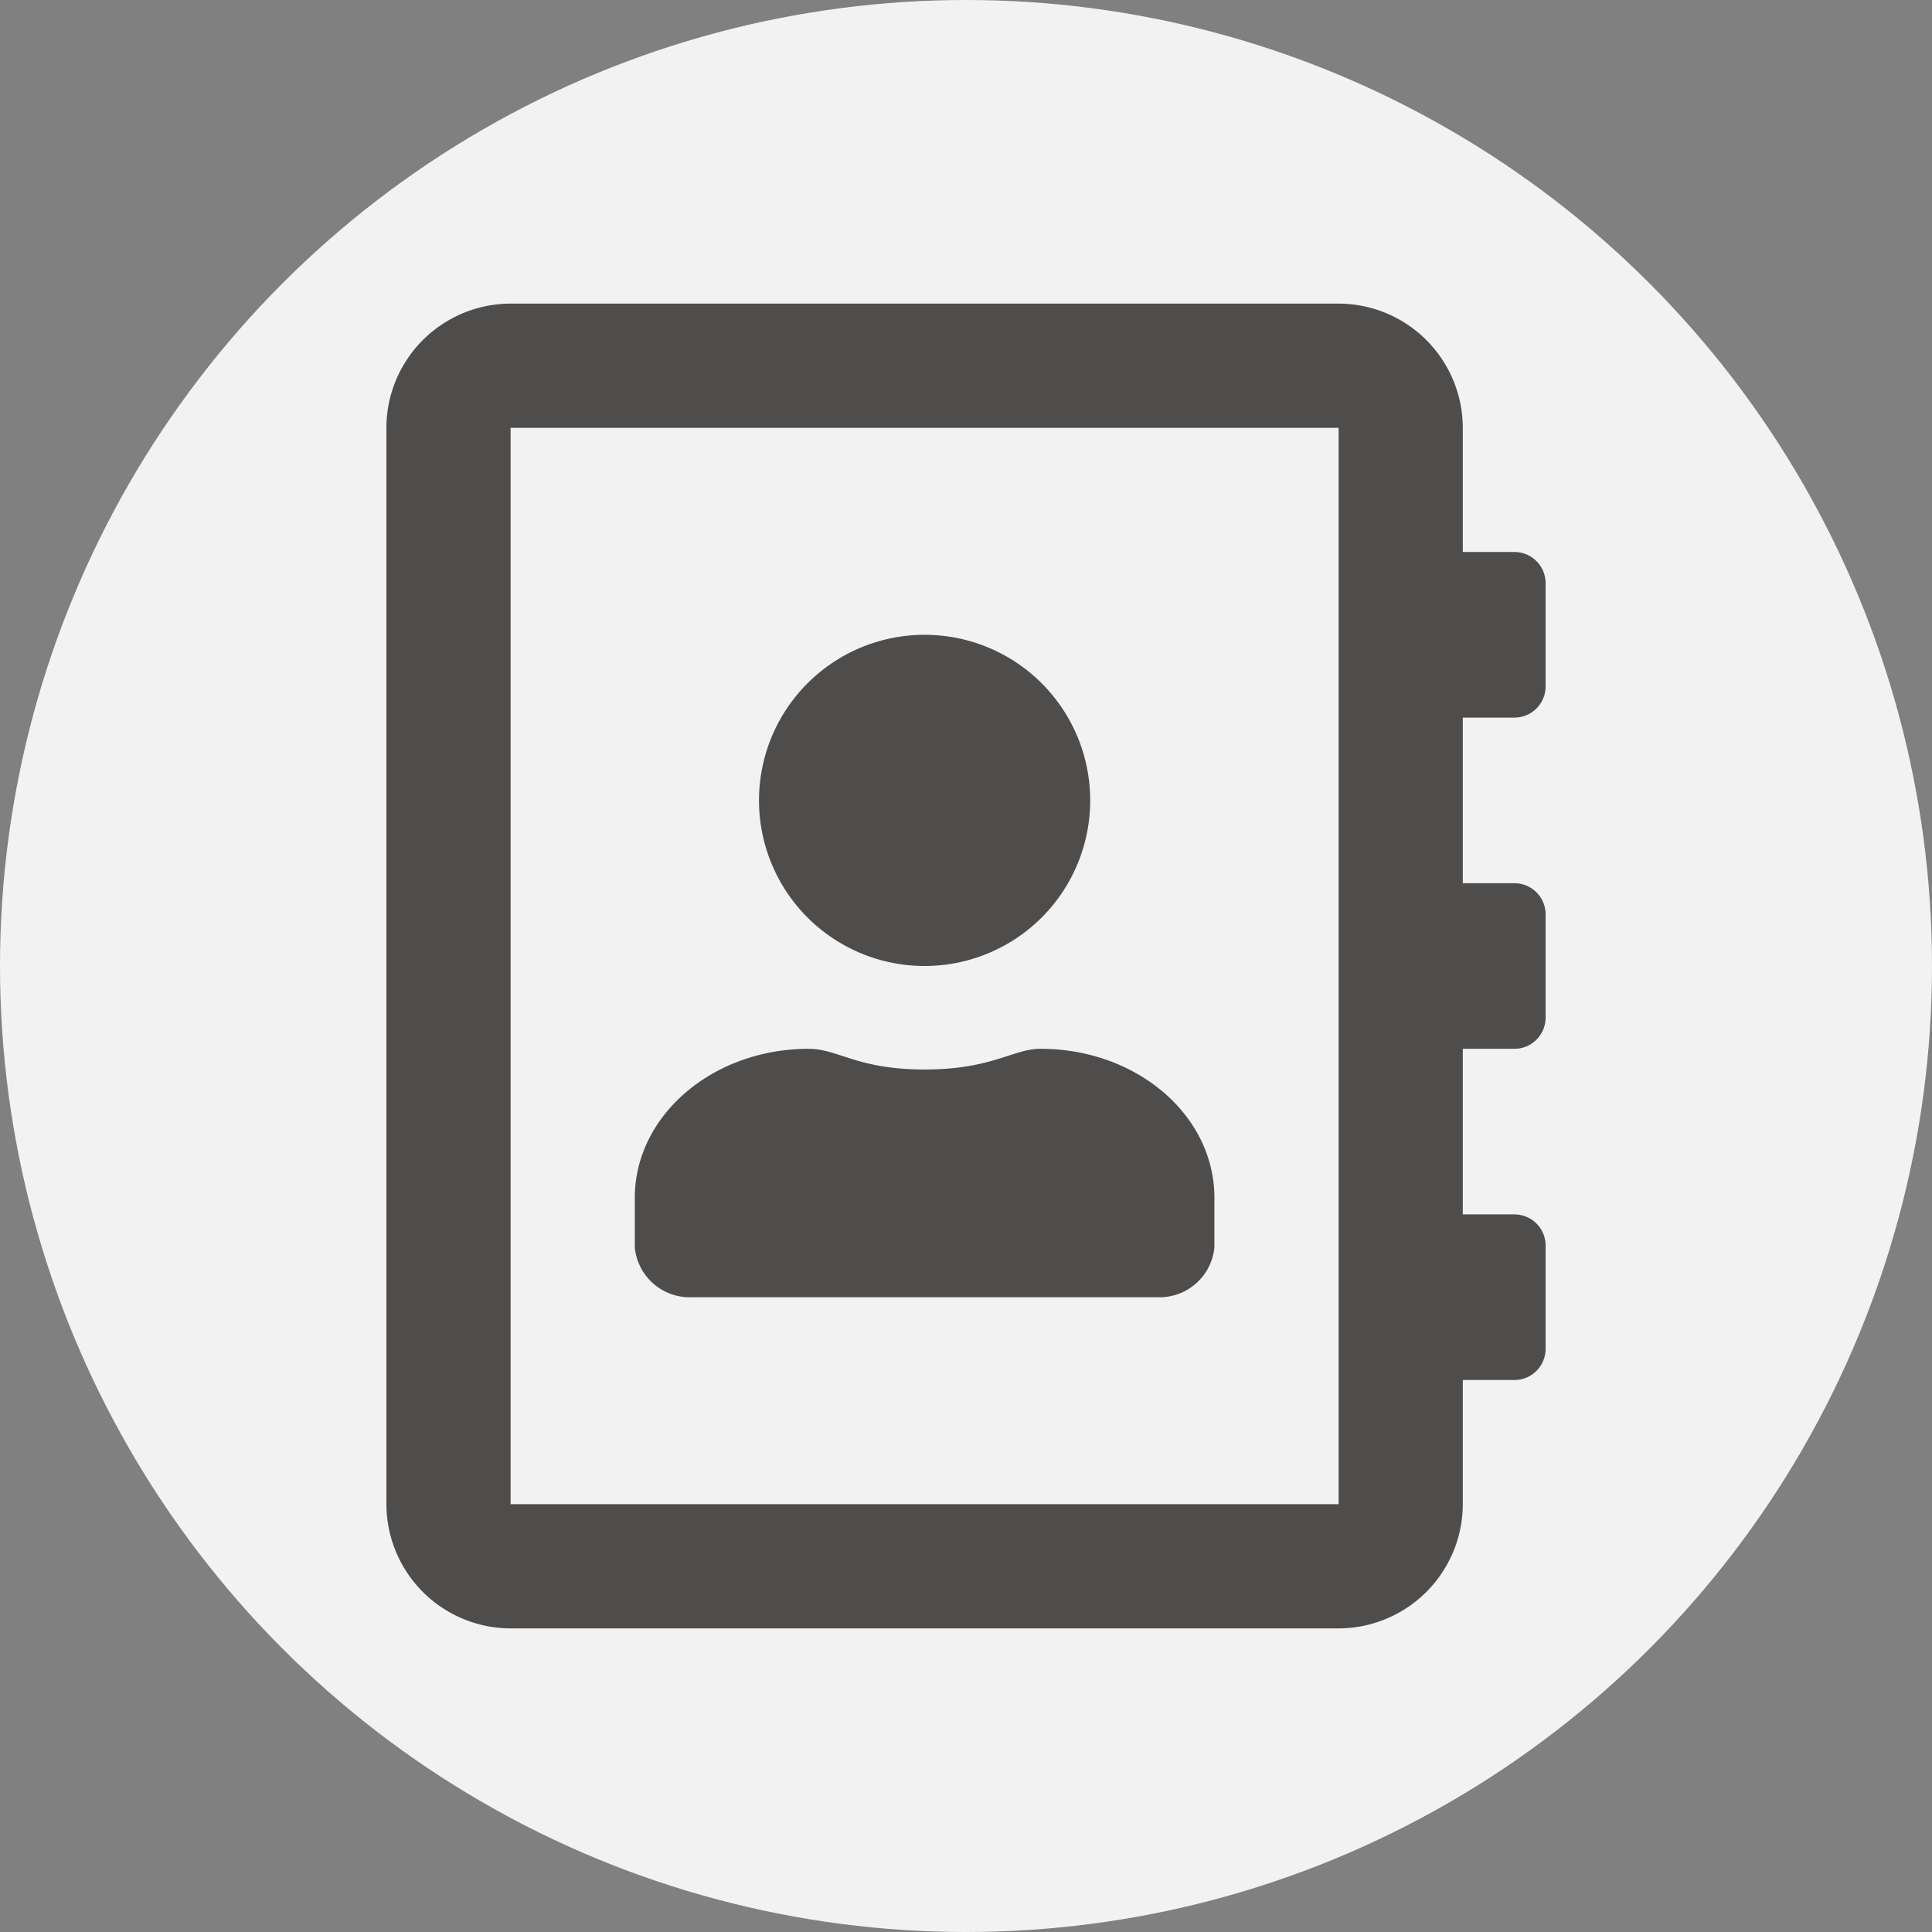
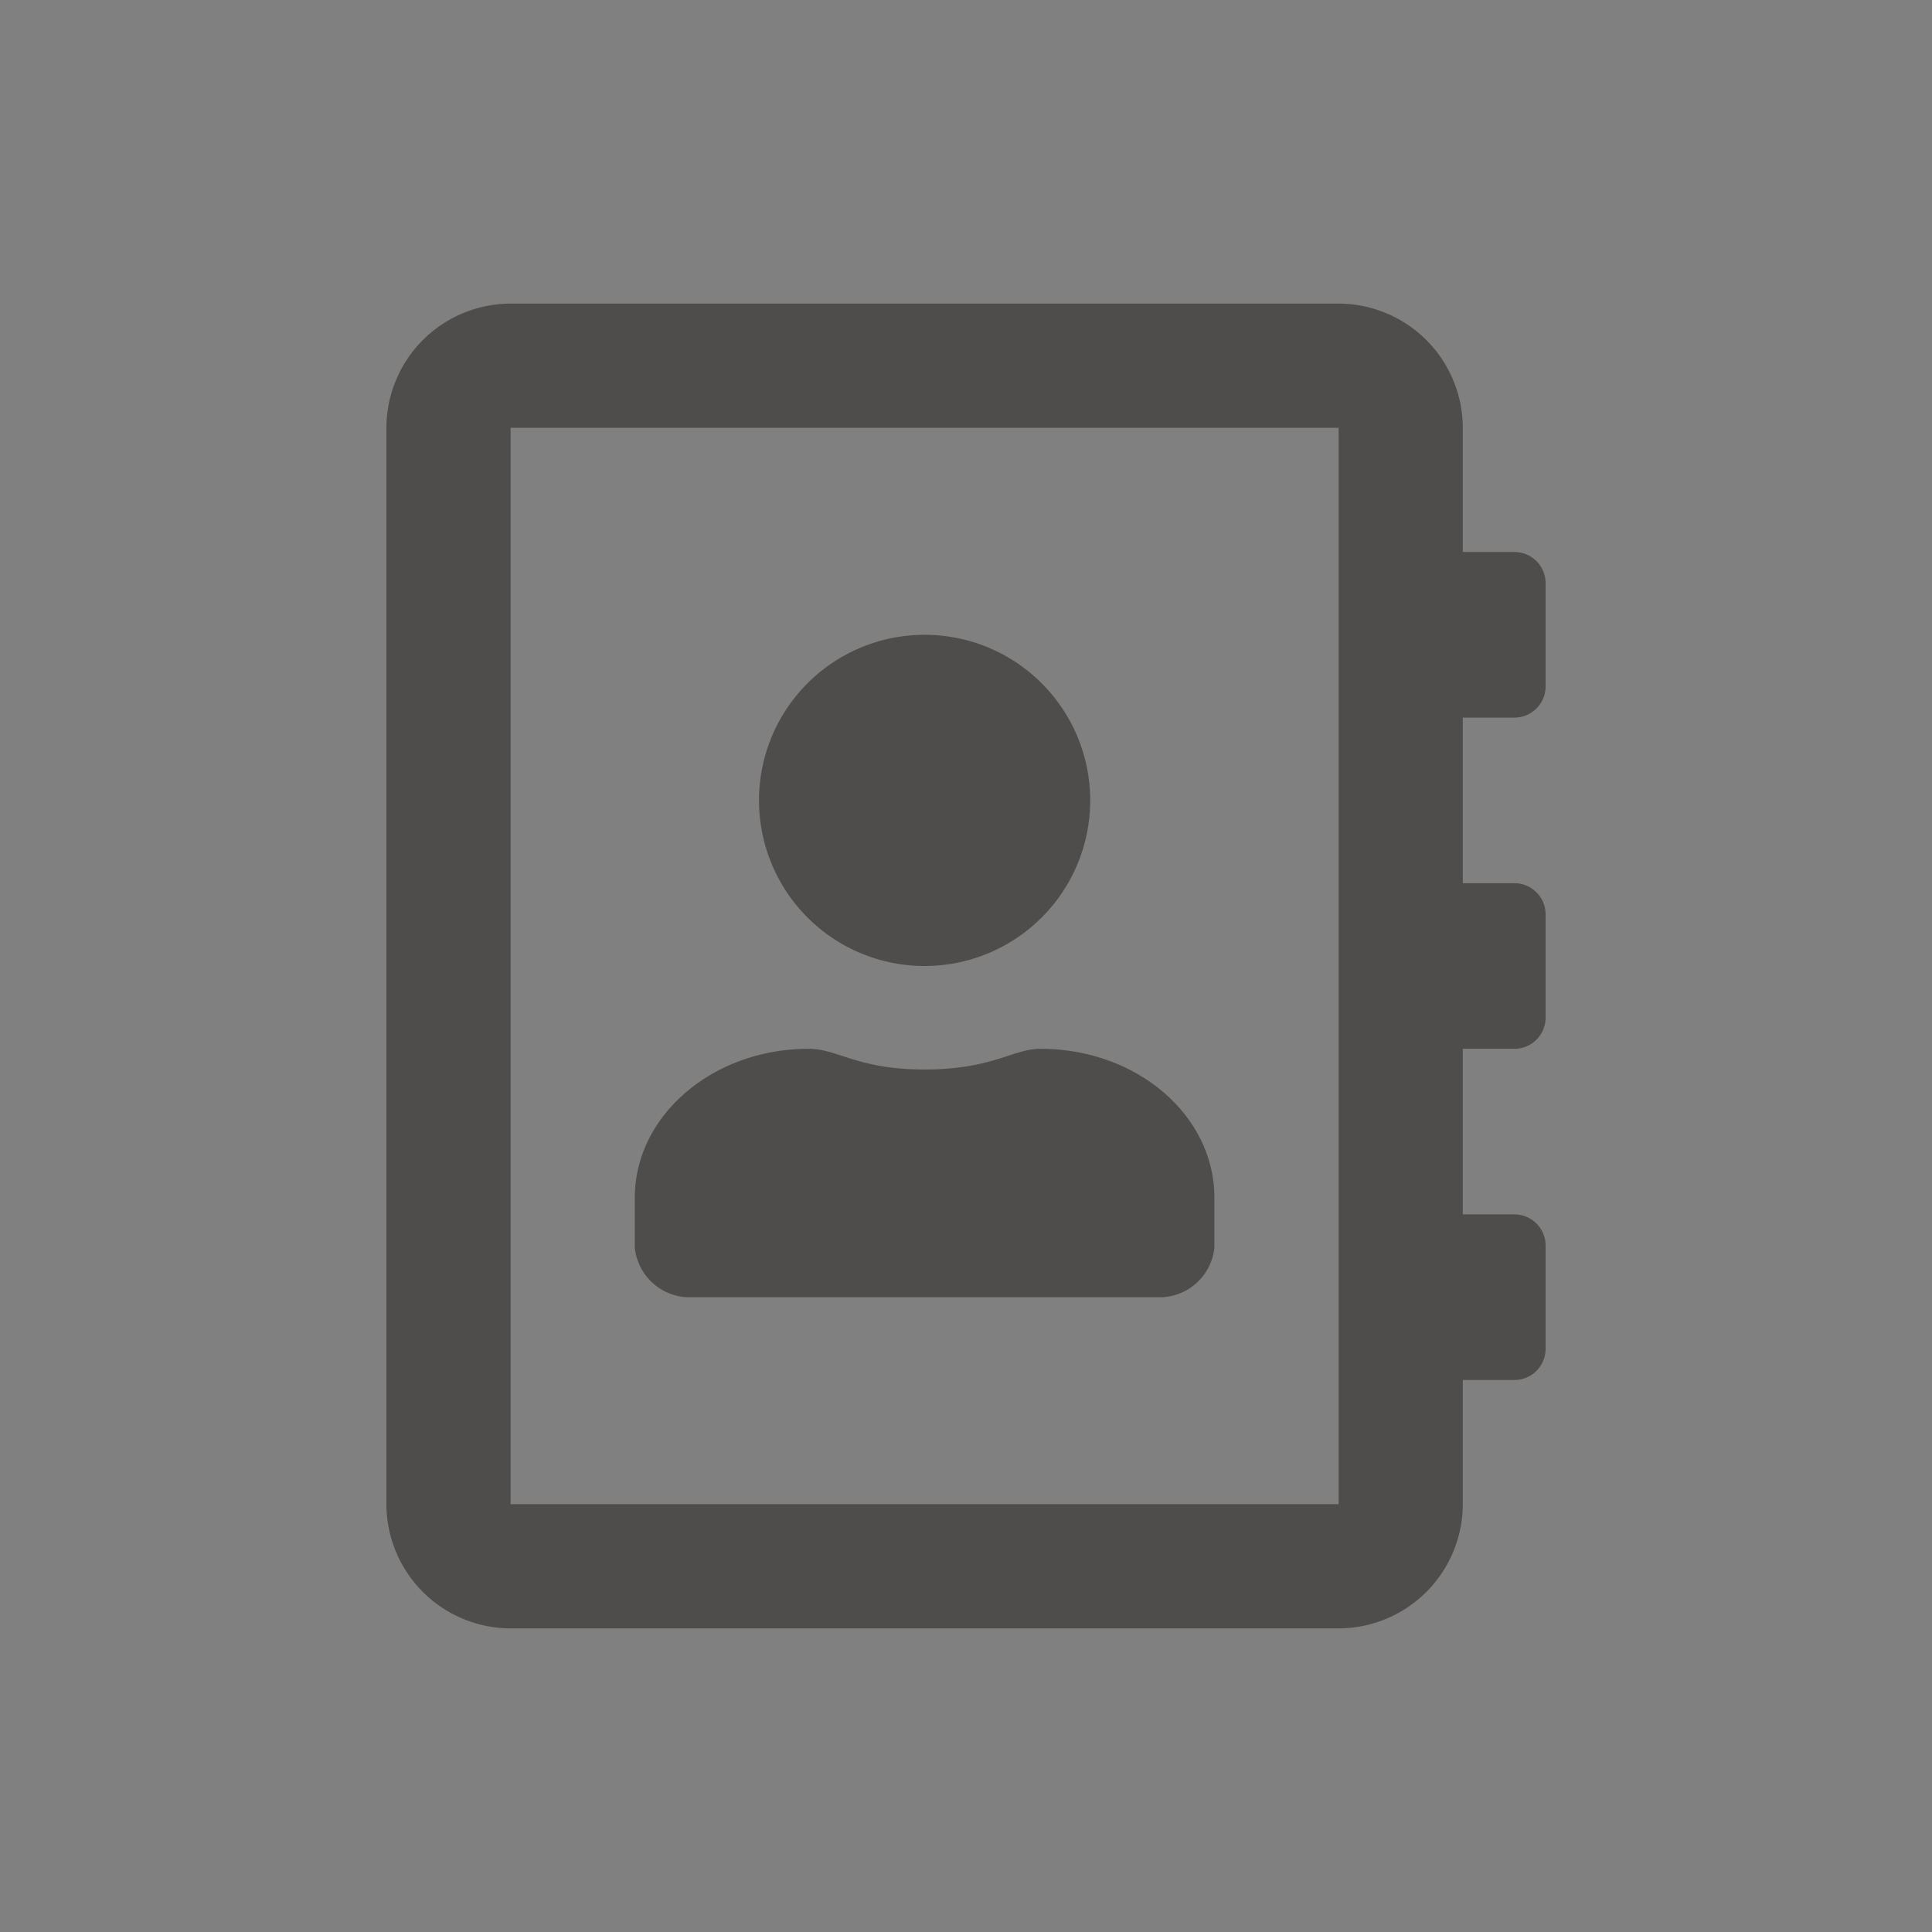
<svg xmlns="http://www.w3.org/2000/svg" viewBox="0 0 70 70">
  <rect x="0" y="0" width="70" height="70" fill="#808080" stroke="none" />
  <defs>
    <style>.cls-1{fill:#f2f2f2;}.cls-2{fill:#4f4c4c;}</style>
  </defs>
  <g id="Ebene_2" data-name="Ebene 2">
    <g id="Ebene_1-2" data-name="Ebene 1">
-       <circle class="cls-1" cx="35" cy="35" r="35" />
      <path class="cls-2" d="M54.88,26A1.13,1.13,0,0,0,56,24.88V21.12A1.13,1.13,0,0,0,54.88,20H53V15.5A4.51,4.51,0,0,0,48.5,11h-30A4.51,4.51,0,0,0,14,15.5v39A4.51,4.51,0,0,0,18.5,59h30A4.51,4.51,0,0,0,53,54.5V50h1.88A1.13,1.13,0,0,0,56,48.87V45.12A1.13,1.13,0,0,0,54.88,44H53V38h1.88A1.13,1.13,0,0,0,56,36.87V33.12A1.13,1.13,0,0,0,54.88,32H53V26ZM48.5,54.5h-30v-39h30ZM33.5,35a6,6,0,1,0-6-6A6,6,0,0,0,33.5,35ZM25.1,47H41.9A2,2,0,0,0,44,45.2V43.4c0-3-2.82-5.4-6.3-5.4-1,0-1.75.75-4.2.75S30.37,38,29.3,38c-3.48,0-6.3,2.42-6.3,5.4v1.8A2,2,0,0,0,25.1,47Z" />
    </g>
  </g>
</svg>